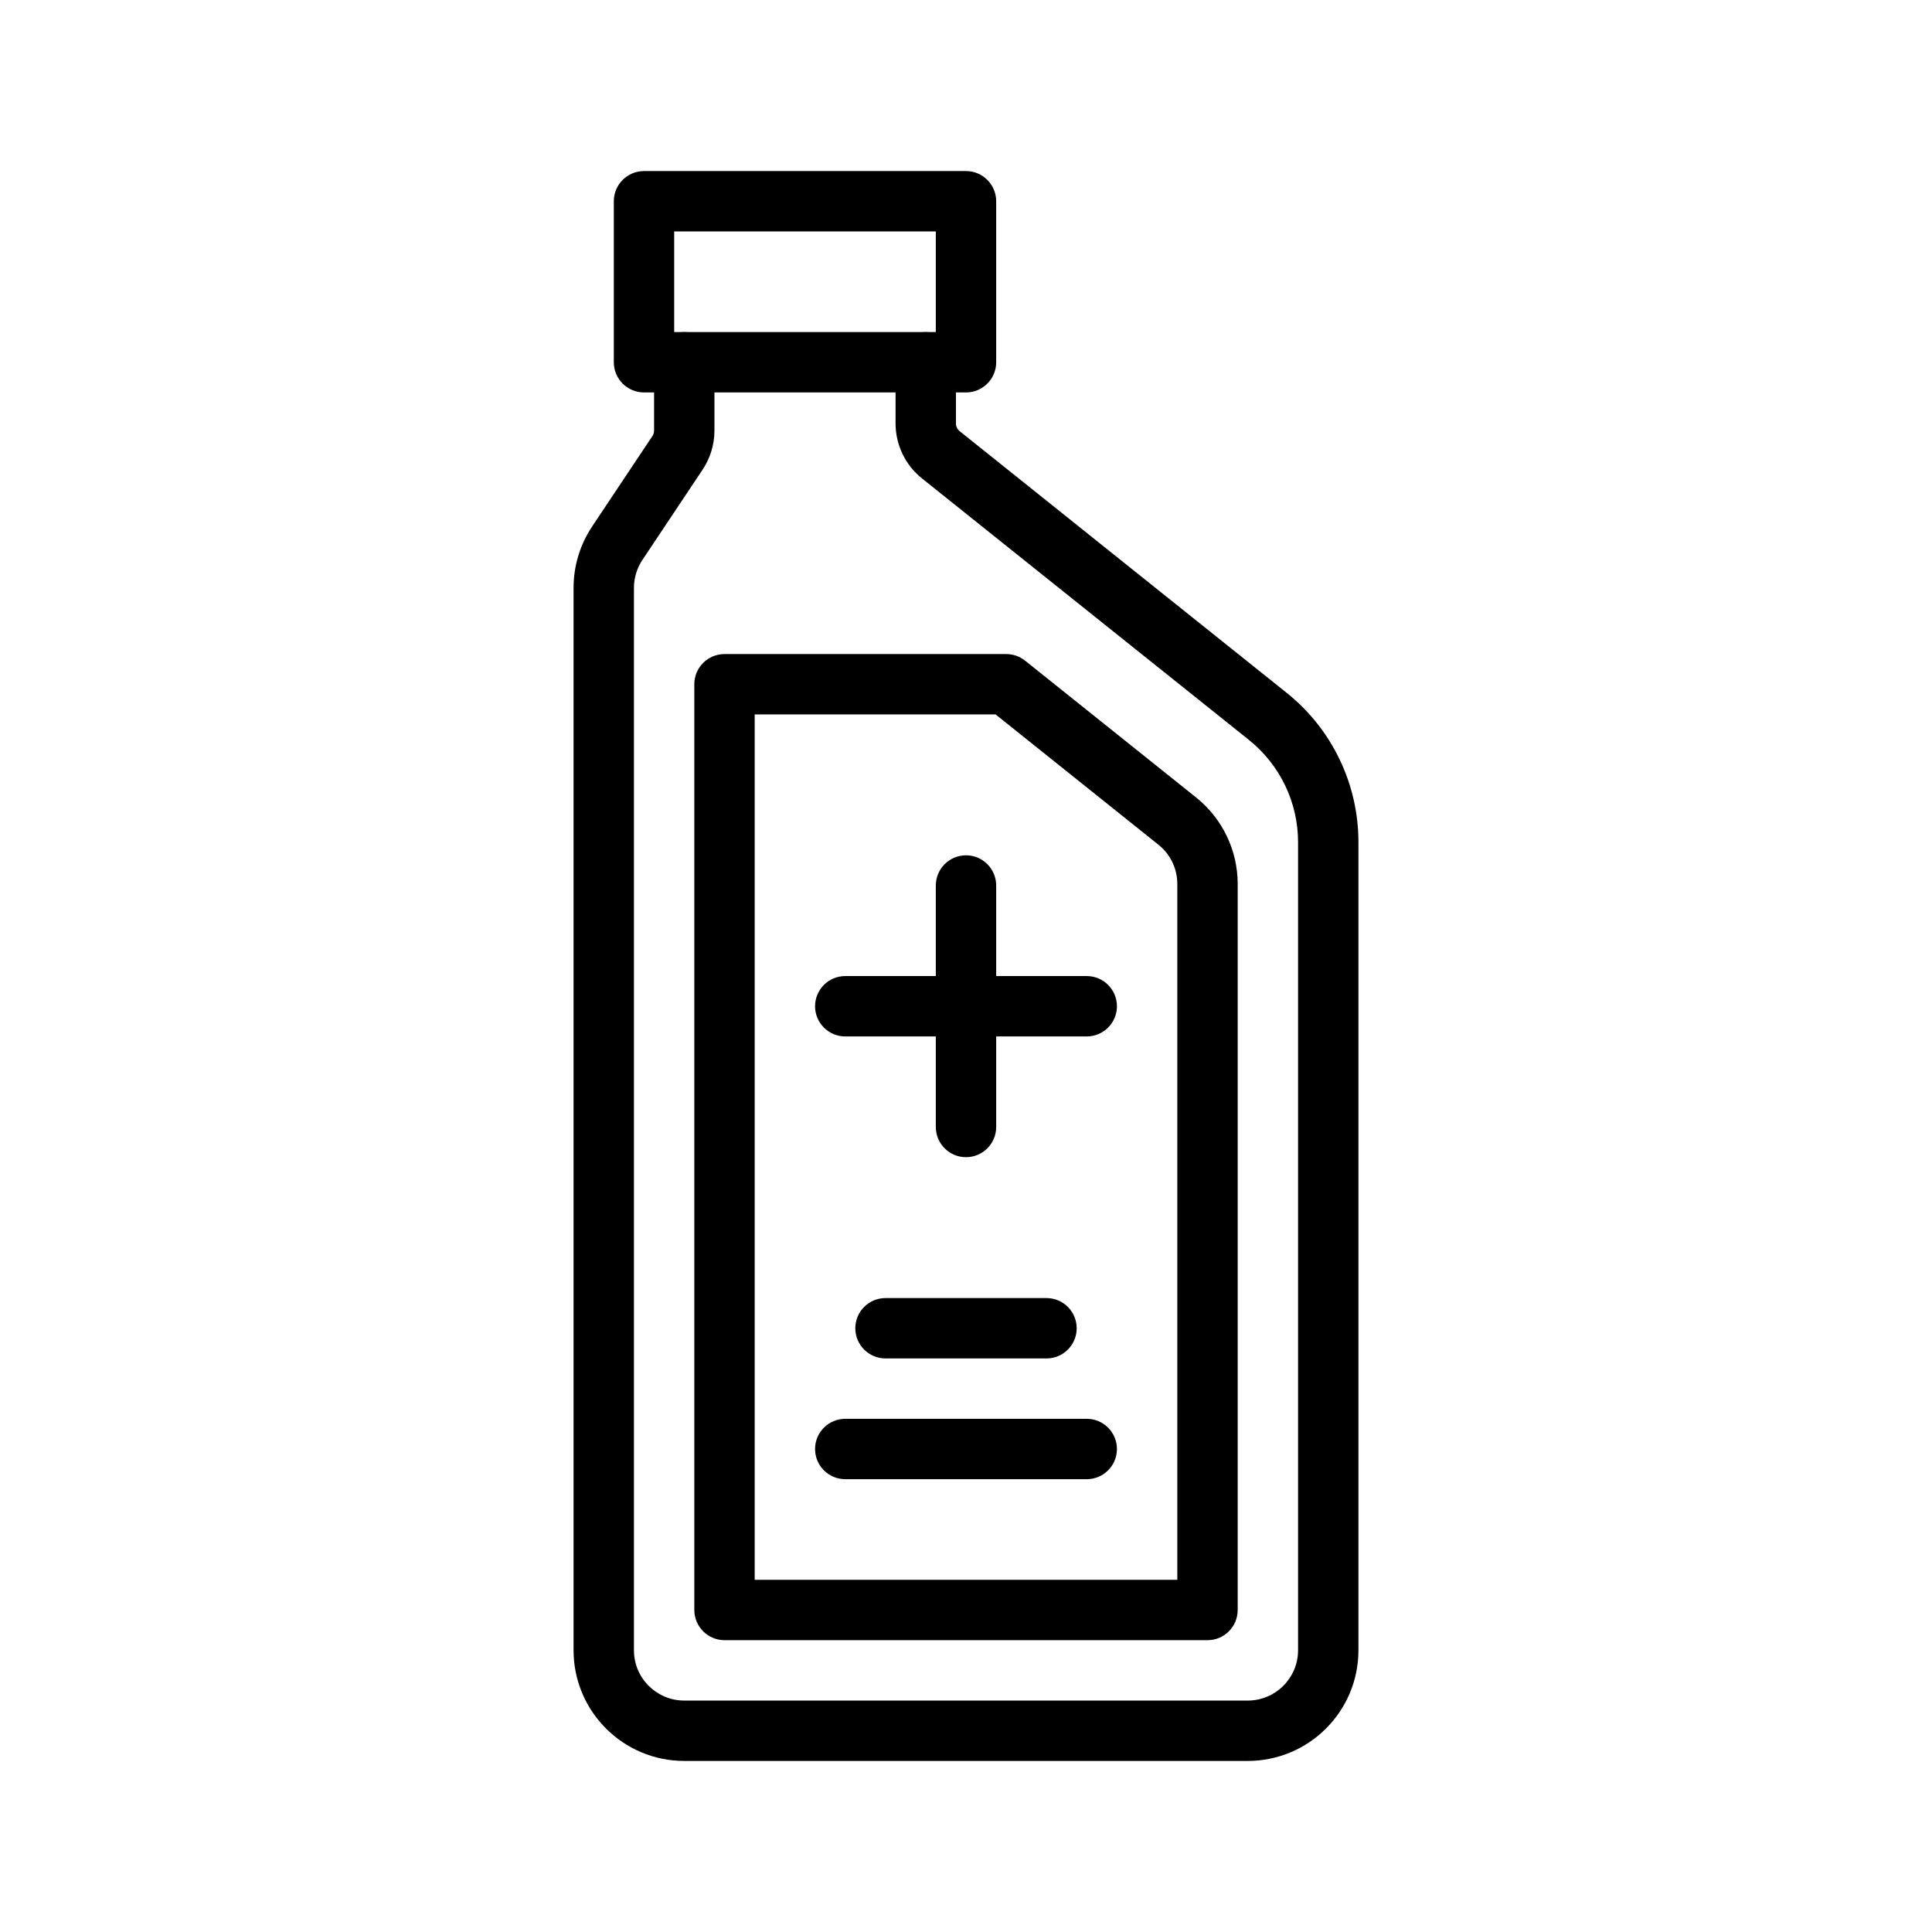
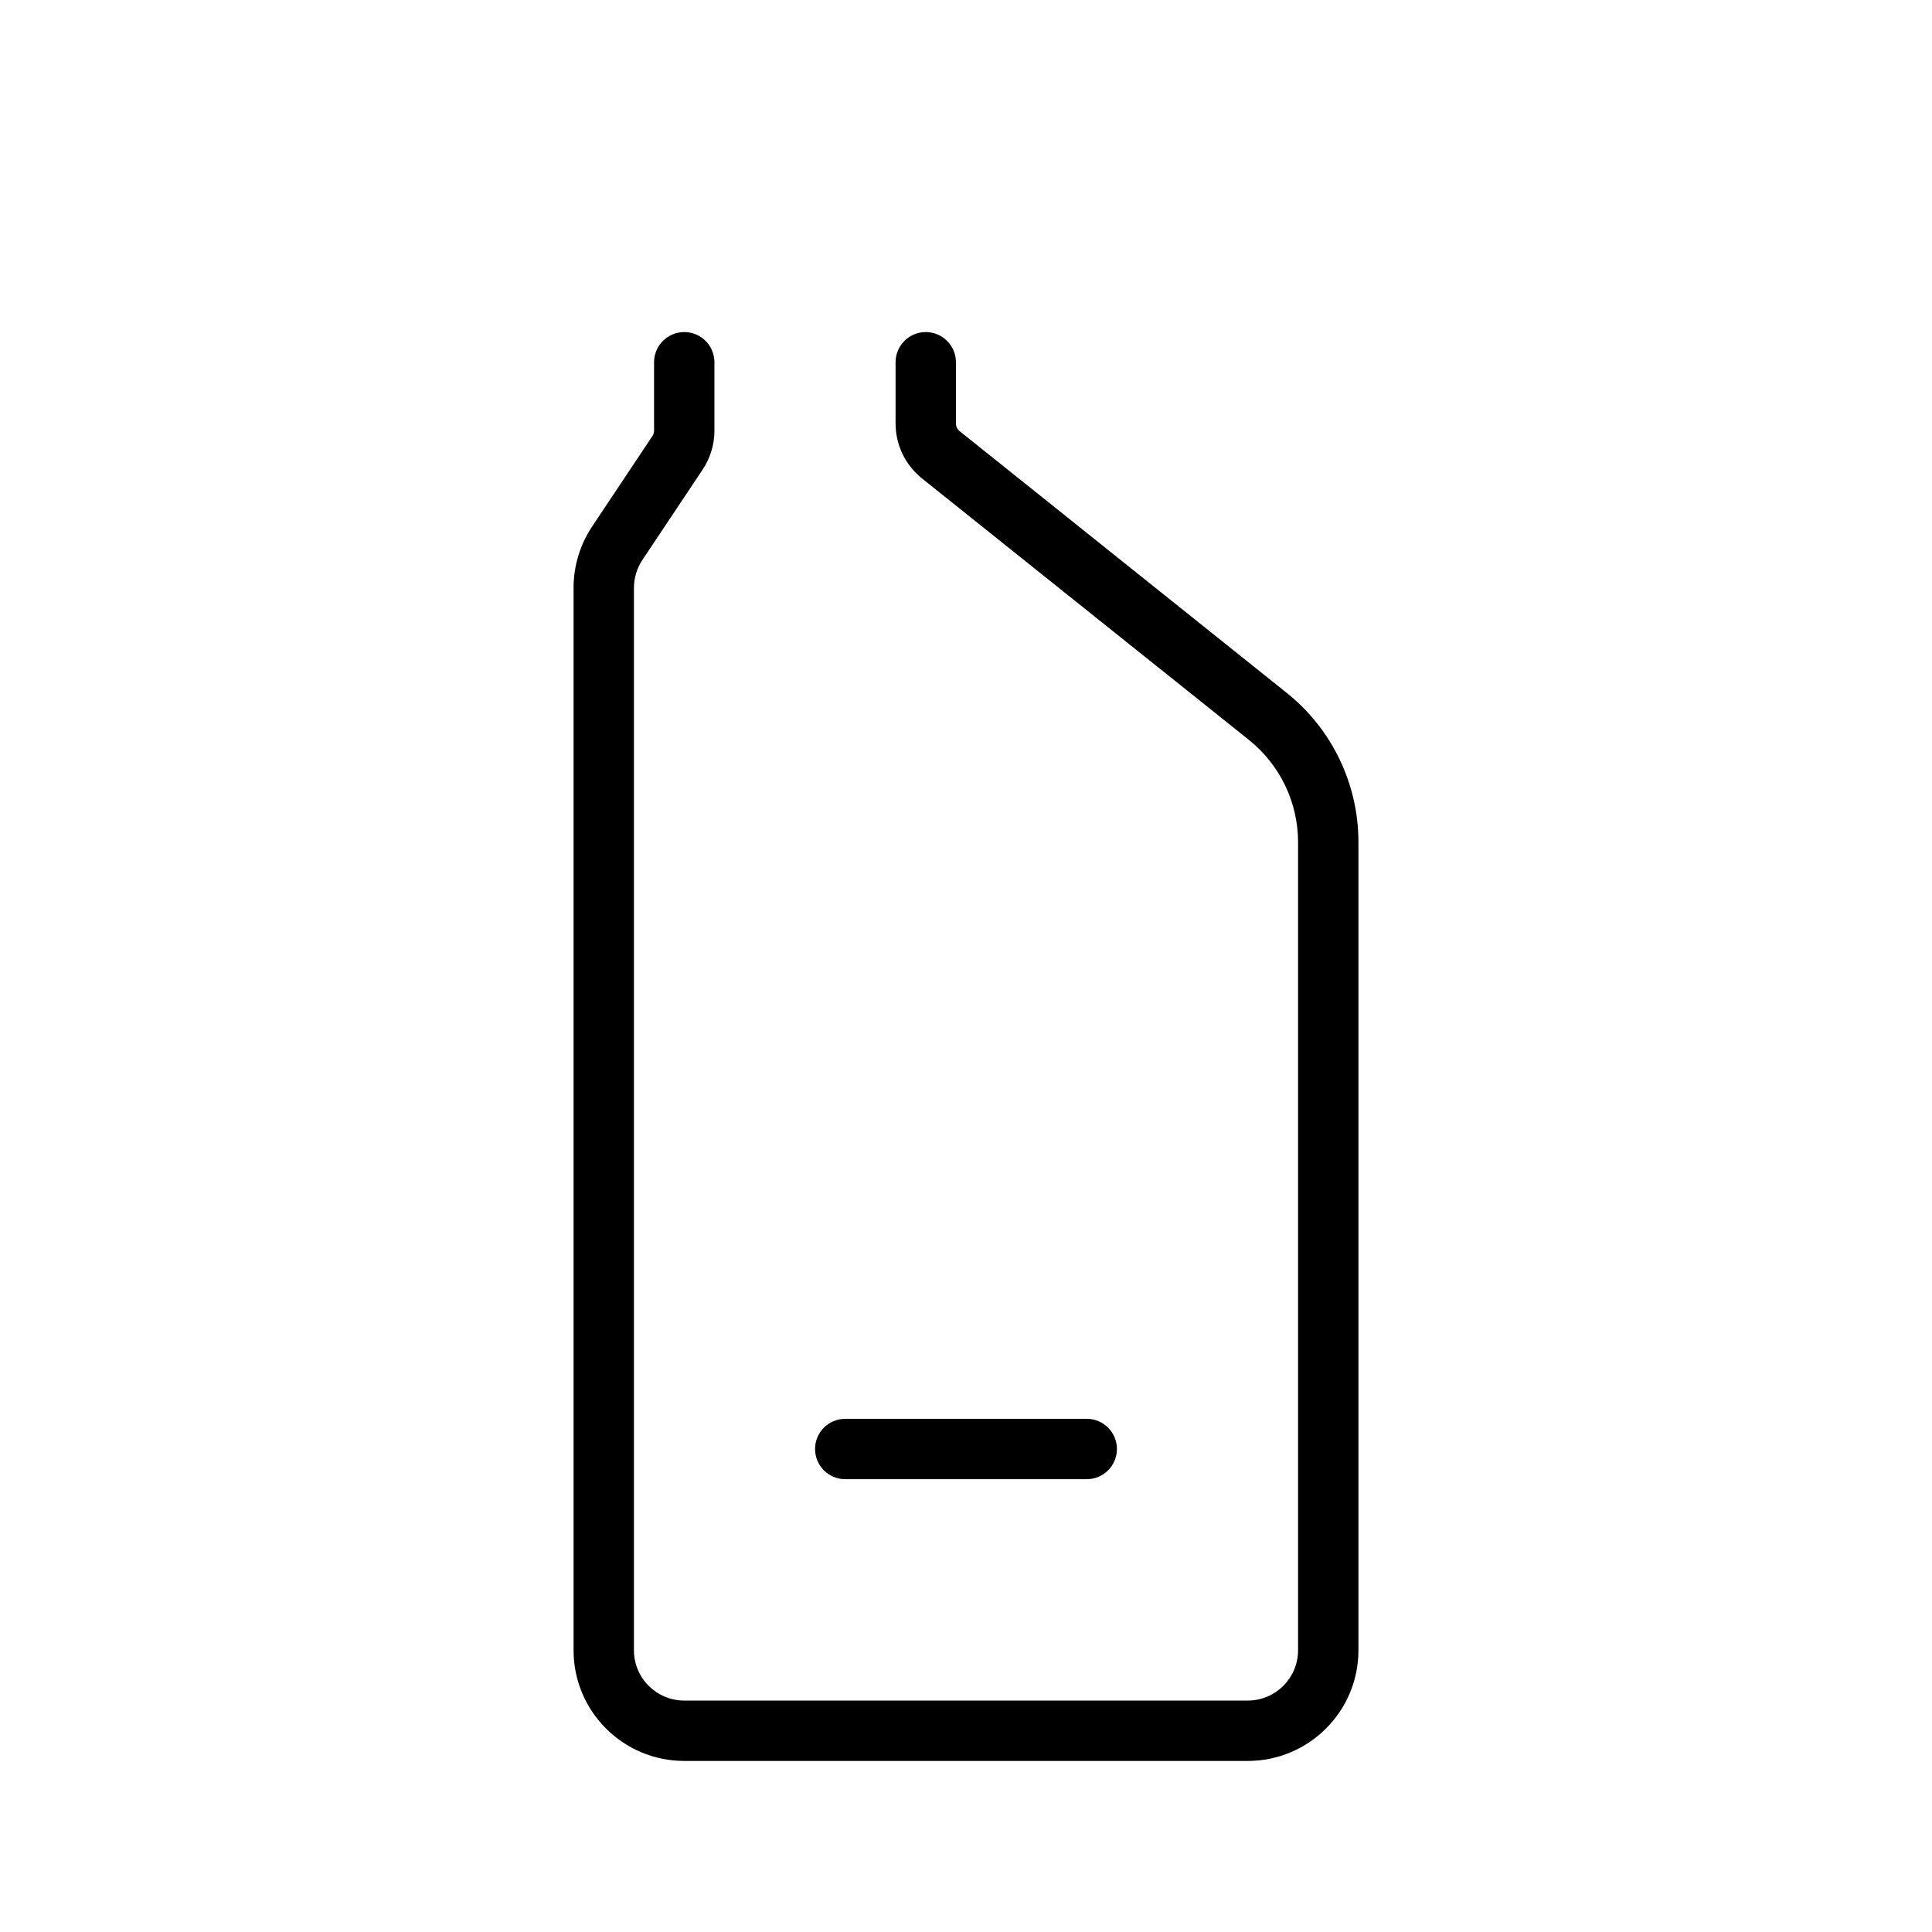
<svg xmlns="http://www.w3.org/2000/svg" width="24" height="24" viewBox="0 0 24 24" fill="none">
-   <path fill-rule="evenodd" clip-rule="evenodd" d="M7.625 2.5C7.625 2.293 7.793 2.125 8 2.125H12C12.207 2.125 12.375 2.293 12.375 2.5V4.5C12.375 4.707 12.207 4.875 12 4.875H8C7.793 4.875 7.625 4.707 7.625 4.5V2.5ZM8.375 2.875V4.125H11.625V2.875H8.375Z" fill="black" />
  <path fill-rule="evenodd" clip-rule="evenodd" d="M8.5 4.125C8.707 4.125 8.875 4.293 8.875 4.5V5.349C8.875 5.521 8.824 5.69 8.728 5.834L7.98 6.956C7.912 7.059 7.875 7.179 7.875 7.303V20.5C7.875 20.845 8.155 21.125 8.5 21.125H15.5C15.845 21.125 16.125 20.845 16.125 20.5V10.461C16.125 9.968 15.901 9.501 15.515 9.192L11.453 5.943C11.246 5.777 11.125 5.526 11.125 5.26V4.5C11.125 4.293 11.293 4.125 11.5 4.125C11.707 4.125 11.875 4.293 11.875 4.5V5.26C11.875 5.298 11.892 5.334 11.922 5.357L15.984 8.607C16.547 9.057 16.875 9.74 16.875 10.461V20.5C16.875 21.259 16.259 21.875 15.5 21.875H8.5C7.741 21.875 7.125 21.259 7.125 20.5V7.303C7.125 7.031 7.205 6.766 7.356 6.54L8.104 5.418C8.118 5.397 8.125 5.373 8.125 5.349V4.5C8.125 4.293 8.293 4.125 8.5 4.125Z" fill="black" />
-   <path fill-rule="evenodd" clip-rule="evenodd" d="M8.625 8.5C8.625 8.293 8.793 8.125 9 8.125H12.5C12.585 8.125 12.668 8.154 12.734 8.207L14.859 9.907C15.185 10.168 15.375 10.563 15.375 10.981V20C15.375 20.207 15.207 20.375 15 20.375H9C8.901 20.375 8.805 20.335 8.735 20.265C8.665 20.195 8.625 20.099 8.625 20V8.5ZM9.375 8.875V19.625H14.625V10.981C14.625 10.791 14.539 10.611 14.39 10.493L12.368 8.875H9.375Z" fill="black" />
-   <path fill-rule="evenodd" clip-rule="evenodd" d="M12 10.625C12.207 10.625 12.375 10.793 12.375 11V14C12.375 14.207 12.207 14.375 12 14.375C11.793 14.375 11.625 14.207 11.625 14V11C11.625 10.793 11.793 10.625 12 10.625Z" fill="black" />
-   <path fill-rule="evenodd" clip-rule="evenodd" d="M10.125 12.5C10.125 12.293 10.293 12.125 10.5 12.125L13.5 12.125C13.707 12.125 13.875 12.293 13.875 12.5C13.875 12.707 13.707 12.875 13.5 12.875L10.5 12.875C10.293 12.875 10.125 12.707 10.125 12.5Z" fill="black" />
-   <path fill-rule="evenodd" clip-rule="evenodd" d="M10.625 16.5C10.625 16.293 10.793 16.125 11 16.125H13C13.207 16.125 13.375 16.293 13.375 16.5C13.375 16.707 13.207 16.875 13 16.875H11C10.793 16.875 10.625 16.707 10.625 16.5Z" fill="black" />
  <path fill-rule="evenodd" clip-rule="evenodd" d="M10.125 18C10.125 17.793 10.293 17.625 10.5 17.625H13.5C13.707 17.625 13.875 17.793 13.875 18C13.875 18.207 13.707 18.375 13.5 18.375H10.5C10.293 18.375 10.125 18.207 10.125 18Z" fill="black" />
</svg>